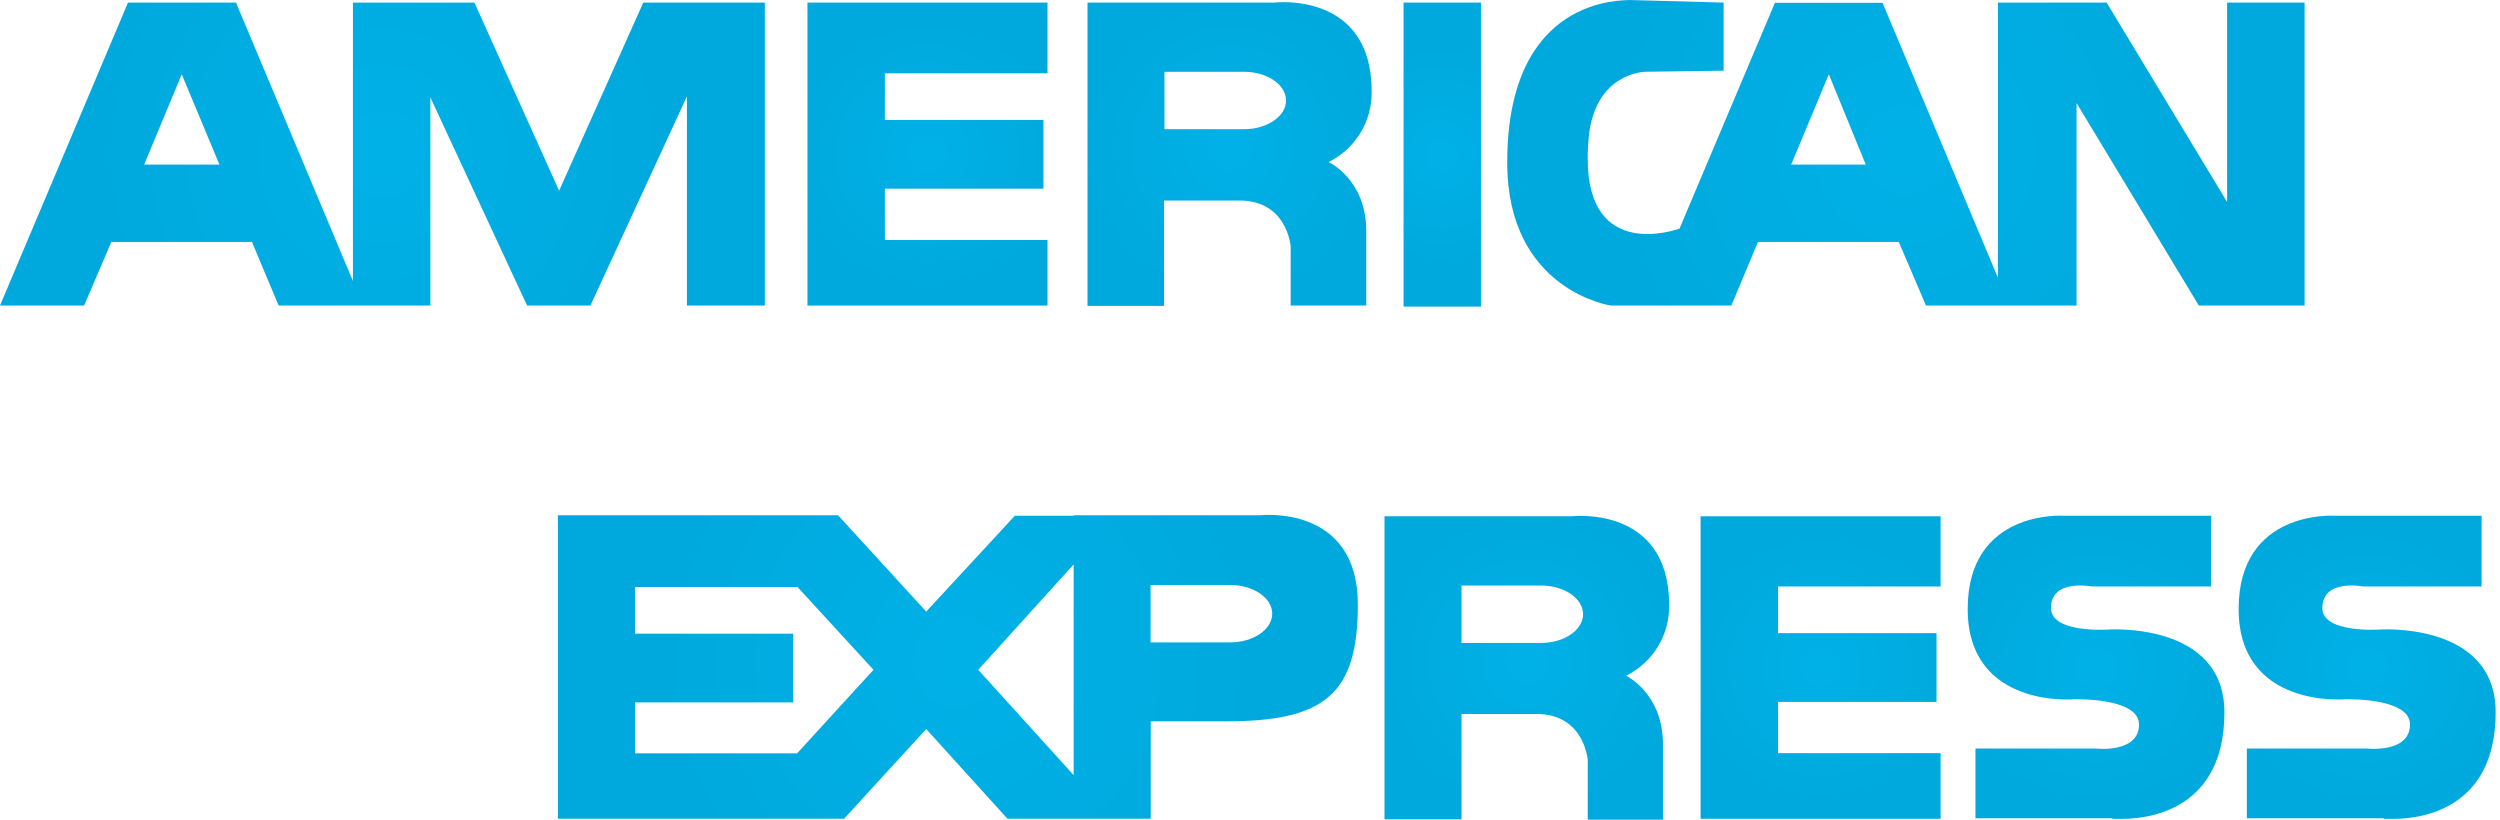
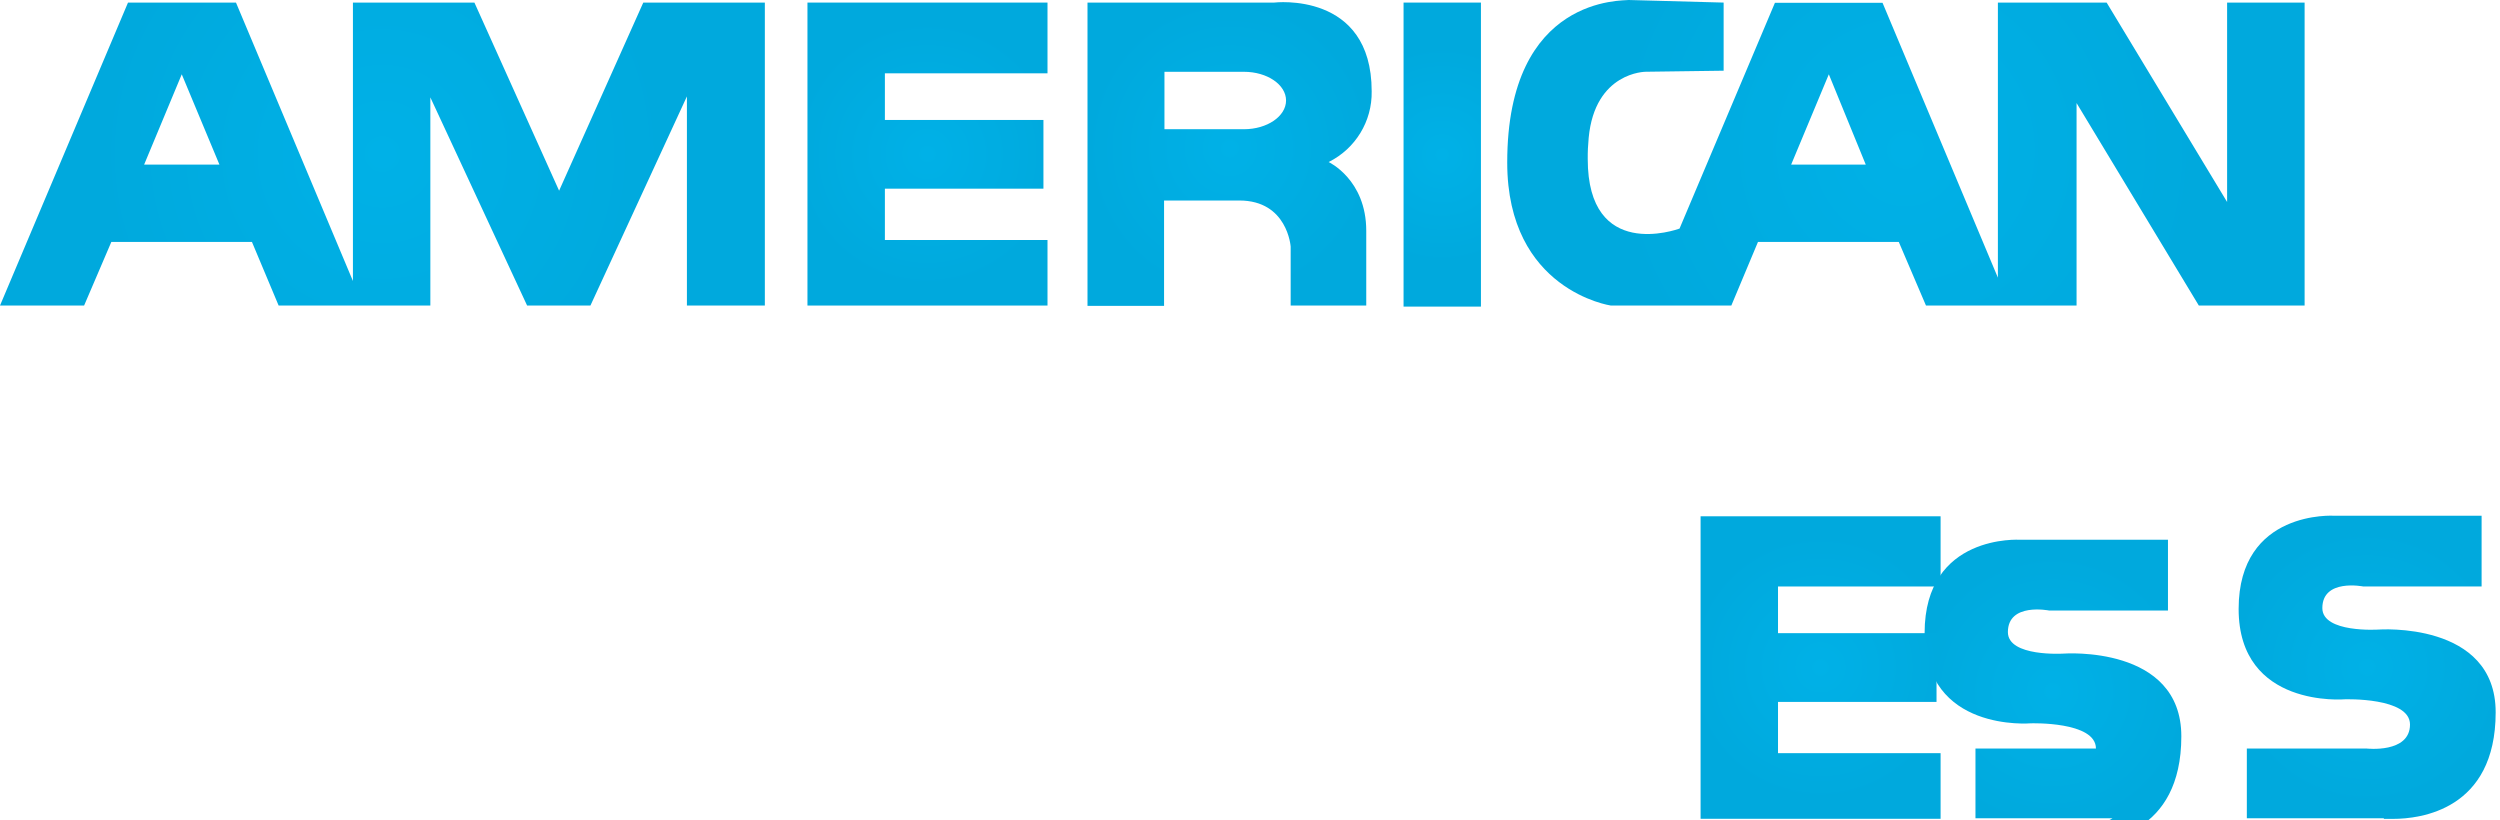
<svg xmlns="http://www.w3.org/2000/svg" width="64" height="21" viewBox="0 0 64 21">
  <defs>
    <radialGradient id="prefix__a" cx="49.998%" cy="49.945%" r="51.72%" fx="49.998%" fy="49.945%" gradientTransform="matrix(1 0 0 .936 0 .032)">
      <stop offset="0%" stop-color="#00B1E7" />
      <stop offset="98%" stop-color="#00A9DD" />
    </radialGradient>
    <radialGradient id="prefix__b" cx="50.014%" cy="50%" r="98.85%" fx="50.014%" fy="50%" gradientTransform="matrix(.383 0 0 1 .308 0)">
      <stop offset="0%" stop-color="#00B1E7" />
      <stop offset="98%" stop-color="#00A9DD" />
    </radialGradient>
    <radialGradient id="prefix__c" cx="50.005%" cy="50%" r="96.006%" fx="50.005%" fy="50%" gradientTransform="matrix(.396 0 0 1 .302 0)">
      <stop offset="0%" stop-color="#00B1E7" />
      <stop offset="98%" stop-color="#00A9DD" />
    </radialGradient>
    <radialGradient id="prefix__d" cx="50%" cy="50%" r="56.964%" fx="50%" fy="50%" gradientTransform="matrix(1 0 0 .792 0 .104)">
      <stop offset="0%" stop-color="#00B1E7" />
      <stop offset="98%" stop-color="#00A9DD" />
    </radialGradient>
    <radialGradient id="prefix__e" cx="50%" cy="50%" r="143.385%" fx="50%" fy="50%" gradientTransform="matrix(1 0 0 .255 0 .373)">
      <stop offset="0%" stop-color="#00B1E7" />
      <stop offset="98%" stop-color="#00A9DD" />
    </radialGradient>
    <radialGradient id="prefix__f" cx="49.945%" cy="49.934%" r="51.664%" fx="49.945%" fy="49.934%" gradientTransform="matrix(1 0 0 .937 0 .031)">
      <stop offset="0%" stop-color="#00B1E7" />
      <stop offset="98%" stop-color="#00A9DD" />
    </radialGradient>
    <radialGradient id="prefix__g" cx="49.986%" cy="50.01%" r="99.616%" fx="49.986%" fy="50.01%" gradientTransform="matrix(.38 0 0 1 .31 0)">
      <stop offset="0%" stop-color="#00B1E7" />
      <stop offset="98%" stop-color="#00A9DD" />
    </radialGradient>
    <radialGradient id="prefix__h" cx="49.897%" cy="49.964%" r="54.737%" fx="49.897%" fy="49.964%" gradientTransform="matrix(1 0 0 .847 0 .077)">
      <stop offset="0%" stop-color="#00B1E7" />
      <stop offset="98%" stop-color="#00A9DD" />
    </radialGradient>
    <radialGradient id="prefix__i" cx="49.984%" cy="50%" r="56.919%" fx="49.984%" fy="50%" gradientTransform="matrix(1 0 0 .793 0 .103)">
      <stop offset="0%" stop-color="#00B1E7" />
      <stop offset="98%" stop-color="#00A9DD" />
    </radialGradient>
    <radialGradient id="prefix__j" cx="50.015%" cy="49.964%" r="54.673%" fx="50.015%" fy="49.964%" gradientTransform="matrix(1 0 0 .848 0 .076)">
      <stop offset="0%" stop-color="#00B1E7" />
      <stop offset="98%" stop-color="#00A9DD" />
    </radialGradient>
  </defs>
  <g fill="none">
    <path fill="url(#prefix__a)" d="M33.041 7.822V6.313s-.08-1.18-1.313-1.18H29.8V7.83h-1.96V.066h4.78s2.495-.301 2.495 2.271c.014.766-.415 1.471-1.102 1.811 0 0 .963.447.963 1.759v1.915H33.05M29.81 3.308h2.036c.592 0 1.077-.33 1.077-.736 0-.406-.485-.734-1.077-.734H29.81v1.47" />
    <path fill="url(#prefix__b)" d="M56.29 7.822l-3.13-5.184v5.184h-3.855l-.696-1.628h-3.605l-.682 1.628h-3.084s-2.653-.385-2.653-3.66C38.583-.145 41.59.026 41.695 0l2.43.066V1.81l-1.995.027s-1.301 0-1.46 1.693c-.017.18-.026.36-.024.54 0 2.622 2.276 1.807 2.35 1.782l2.442-5.78h2.755l2.953 7.036V.066h2.784l3.084 5.105V.066h1.984v7.756h-2.709M45.847 4.213h1.916l-.945-2.311-.964 2.311" />
    <path fill="url(#prefix__c)" d="M17.585 7.822V2.468l-2.47 5.354h-1.621l-2.477-5.329v5.329H7.133L6.45 6.194h-3.6l-.697 1.628H0L3.277.066h2.764l2.994 7.128V.066h3.11l2.168 4.816L16.468.066h3.112v7.756h-1.995M3.69 4.213h1.927l-.964-2.311-.963 2.311" />
    <path fill="url(#prefix__d)" d="M20.671 7.822L20.671 0.066 26.816 0.066 26.816 1.877 22.653 1.877 22.653 3.071 26.712 3.071 26.712 4.83 22.653 4.83 22.653 6.144 26.816 6.144 26.816 7.822 20.671 7.822" />
    <path fill="url(#prefix__e)" d="M35.931 7.849L35.931 0.066 37.912 0.066 37.912 7.849 35.931 7.849" />
-     <path fill="url(#prefix__f)" d="M40.646 20.973v-1.514s-.081-1.181-1.315-1.181h-1.916v2.697h-1.972v-7.758h4.78s2.507-.303 2.507 2.271c.014.766-.415 1.472-1.103 1.811 0 0 .945.445.945 1.757v1.927h-1.917m-3.24-4.524h2.036c.59 0 1.075-.328 1.075-.736s-.486-.734-1.075-.734h-2.036v1.47" />
-     <path fill="url(#prefix__g)" d="M27.512 20.96h-1.721l-2.08-2.297-2.103 2.297h-7.326V13.19h7.171l2.258 2.467 2.27-2.455h1.51v-.012h4.78s2.49-.283 2.49 2.282c0 2.285-.828 2.994-3.374 2.994h-1.928v2.493h-1.947m-2.47-3.813l2.443 2.697V14.45l-2.442 2.697m-8.785 2.138h4.149l1.954-2.138-1.945-2.12h-4.158v1.195h4.049v1.759h-4.049v1.314m13.197-2.85h2.036c.592 0 1.078-.329 1.078-.735 0-.407-.486-.734-1.078-.734h-2.036v1.47" />
-     <path fill="url(#prefix__h)" d="M54.08 20.948h-3.508v-1.786h3.084s1.103.131 1.103-.615c0-.699-1.668-.645-1.668-.645s-2.718.237-2.718-2.312 2.446-2.387 2.446-2.387h3.784v1.811h-3.045s-1.053-.21-1.053.553c0 .642 1.43.55 1.43.55s3.01-.223 3.01 2.118c0 2.505-1.94 2.728-2.626 2.728h-.237" />
+     <path fill="url(#prefix__h)" d="M54.08 20.948h-3.508v-1.786h3.084c0-.699-1.668-.645-1.668-.645s-2.718.237-2.718-2.312 2.446-2.387 2.446-2.387h3.784v1.811h-3.045s-1.053-.21-1.053.553c0 .642 1.43.55 1.43.55s3.01-.223 3.01 2.118c0 2.505-1.94 2.728-2.626 2.728h-.237" />
    <path fill="url(#prefix__i)" d="M43.535 20.961L43.535 13.217 49.679 13.217 49.679 15.014 45.517 15.014 45.517 16.209 49.575 16.209 49.575 17.969 45.517 17.969 45.517 19.281 49.679 19.281 49.679 20.961 43.535 20.961" />
    <path fill="url(#prefix__j)" d="M61.026 20.948h-3.507v-1.786h3.061s1.116.131 1.116-.615c0-.699-1.667-.645-1.667-.645s-2.72.237-2.72-2.312 2.45-2.387 2.45-2.387h3.77v1.811H60.5s-1.048-.21-1.048.553c0 .642 1.432.55 1.432.55s3.005-.223 3.005 2.118c0 2.505-1.937 2.728-2.623 2.728h-.24" />
  </g>
</svg>